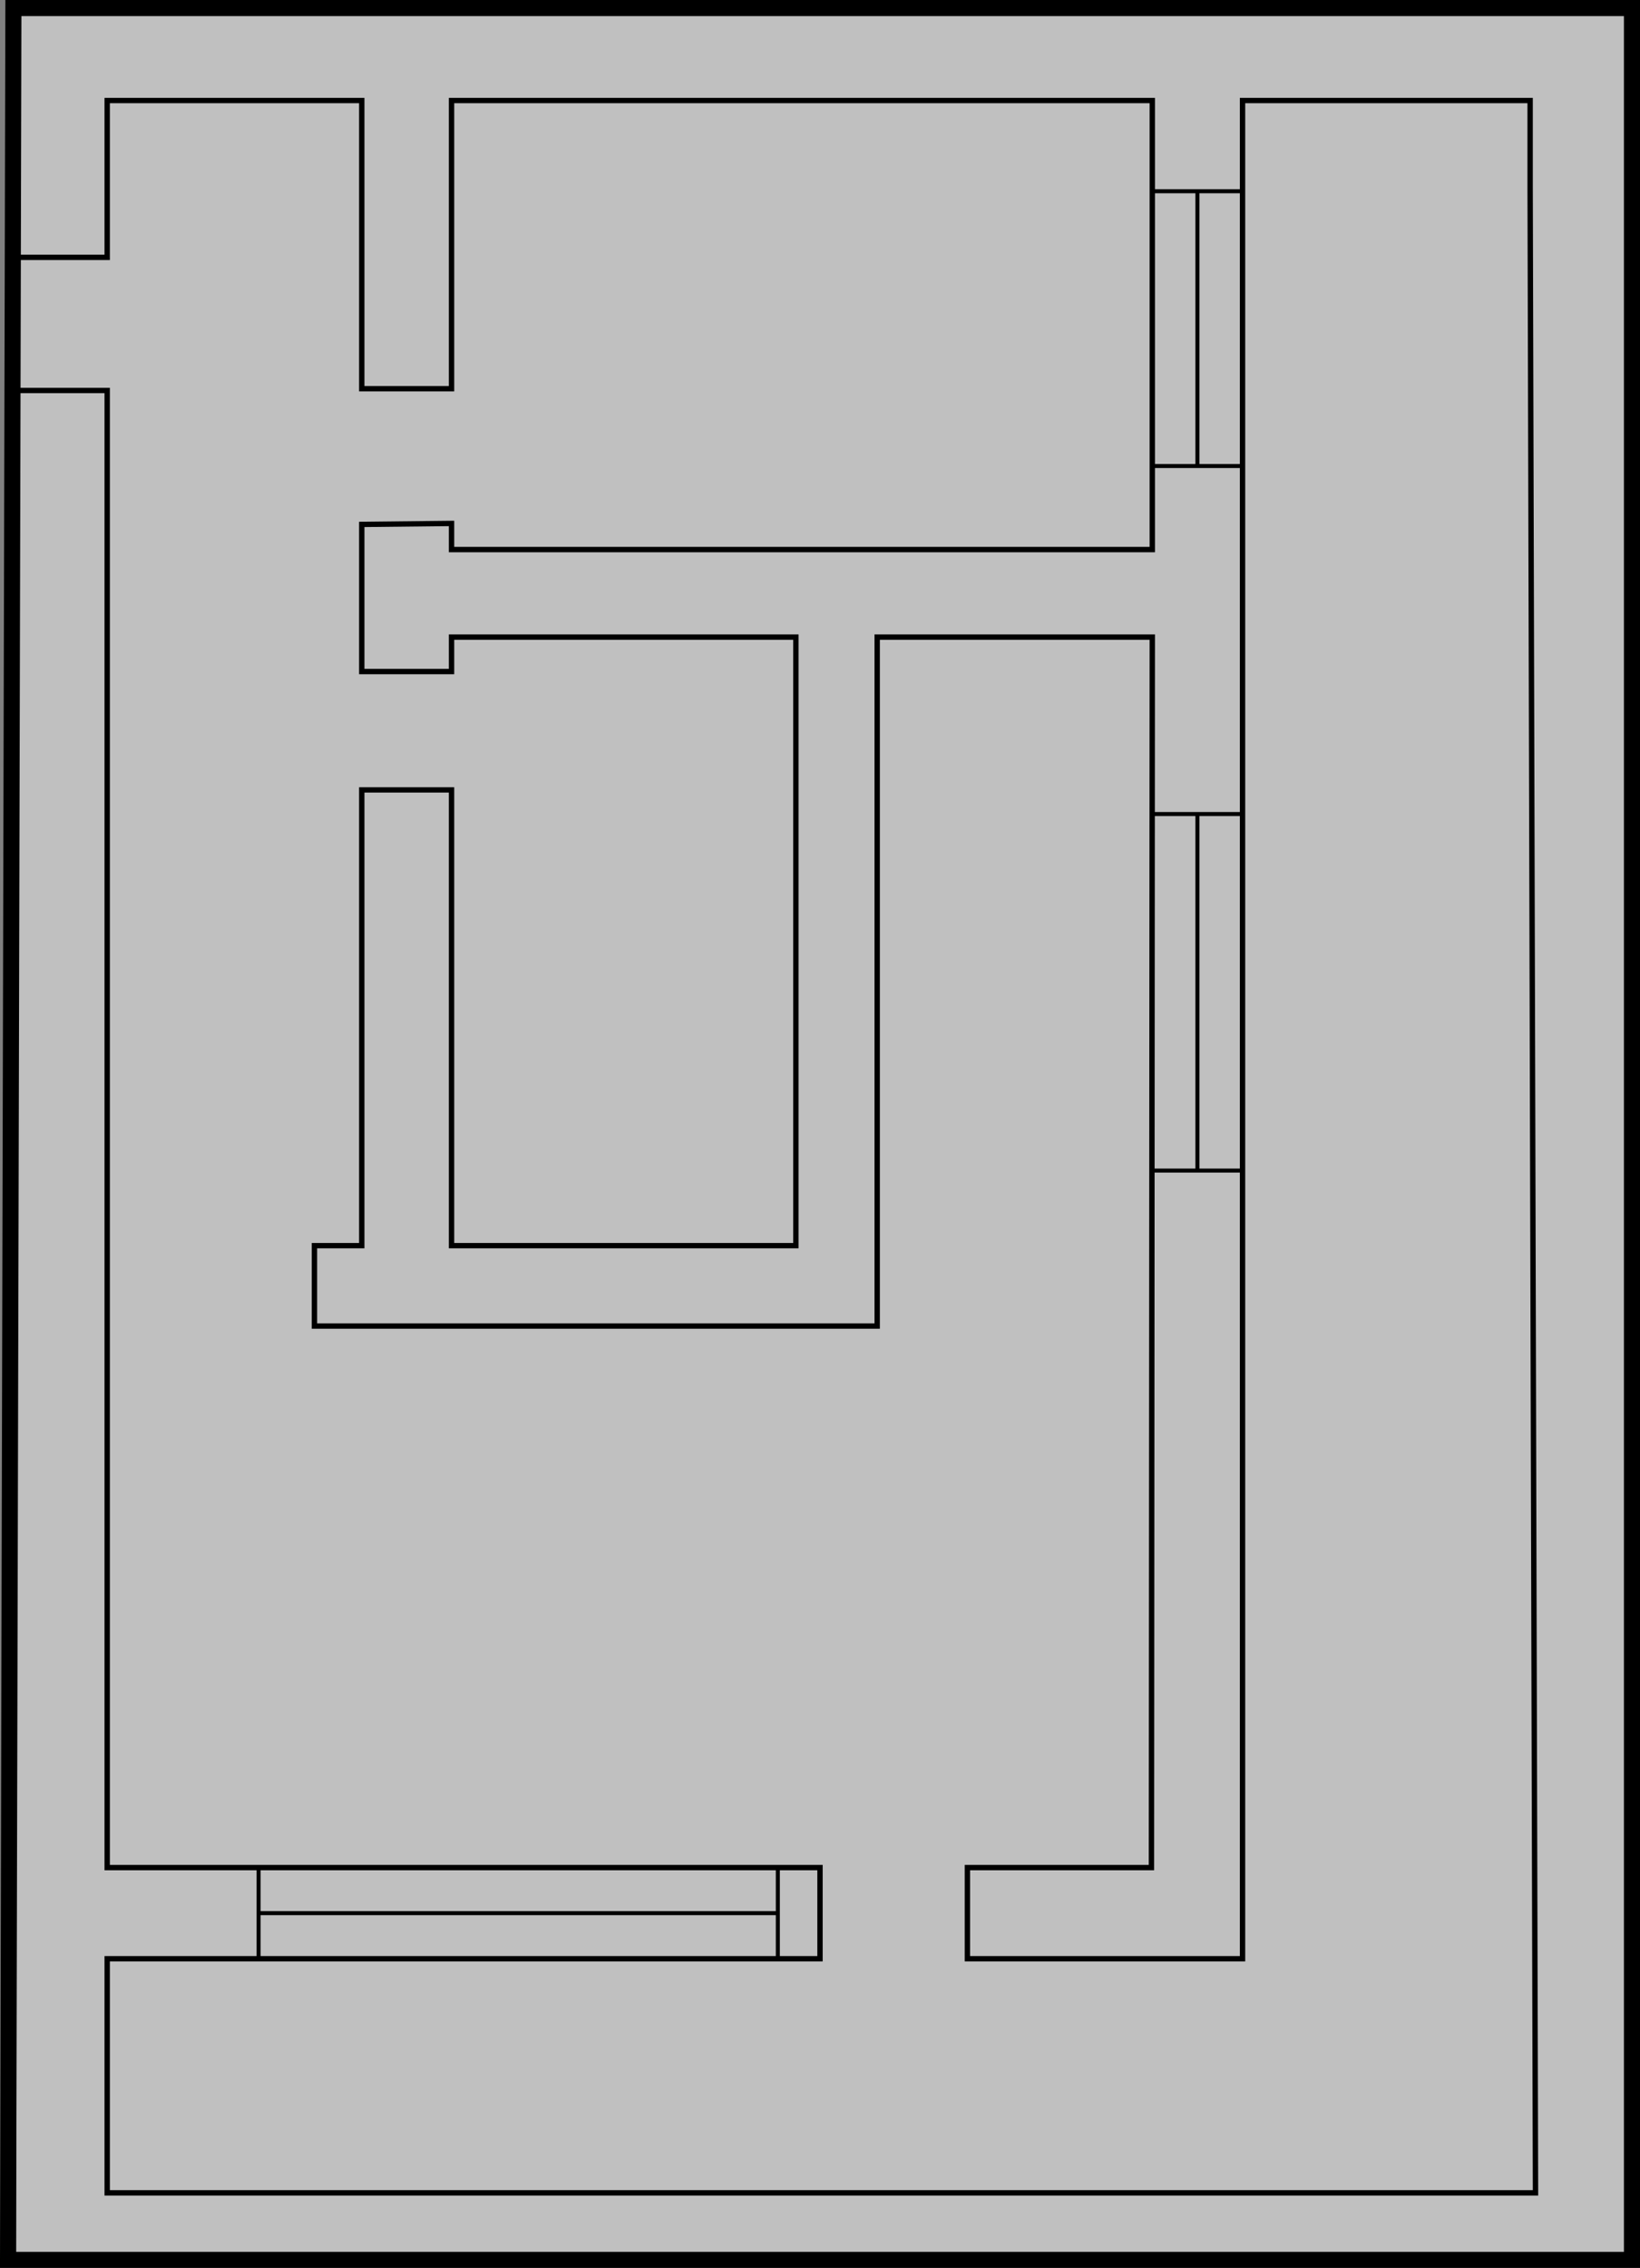
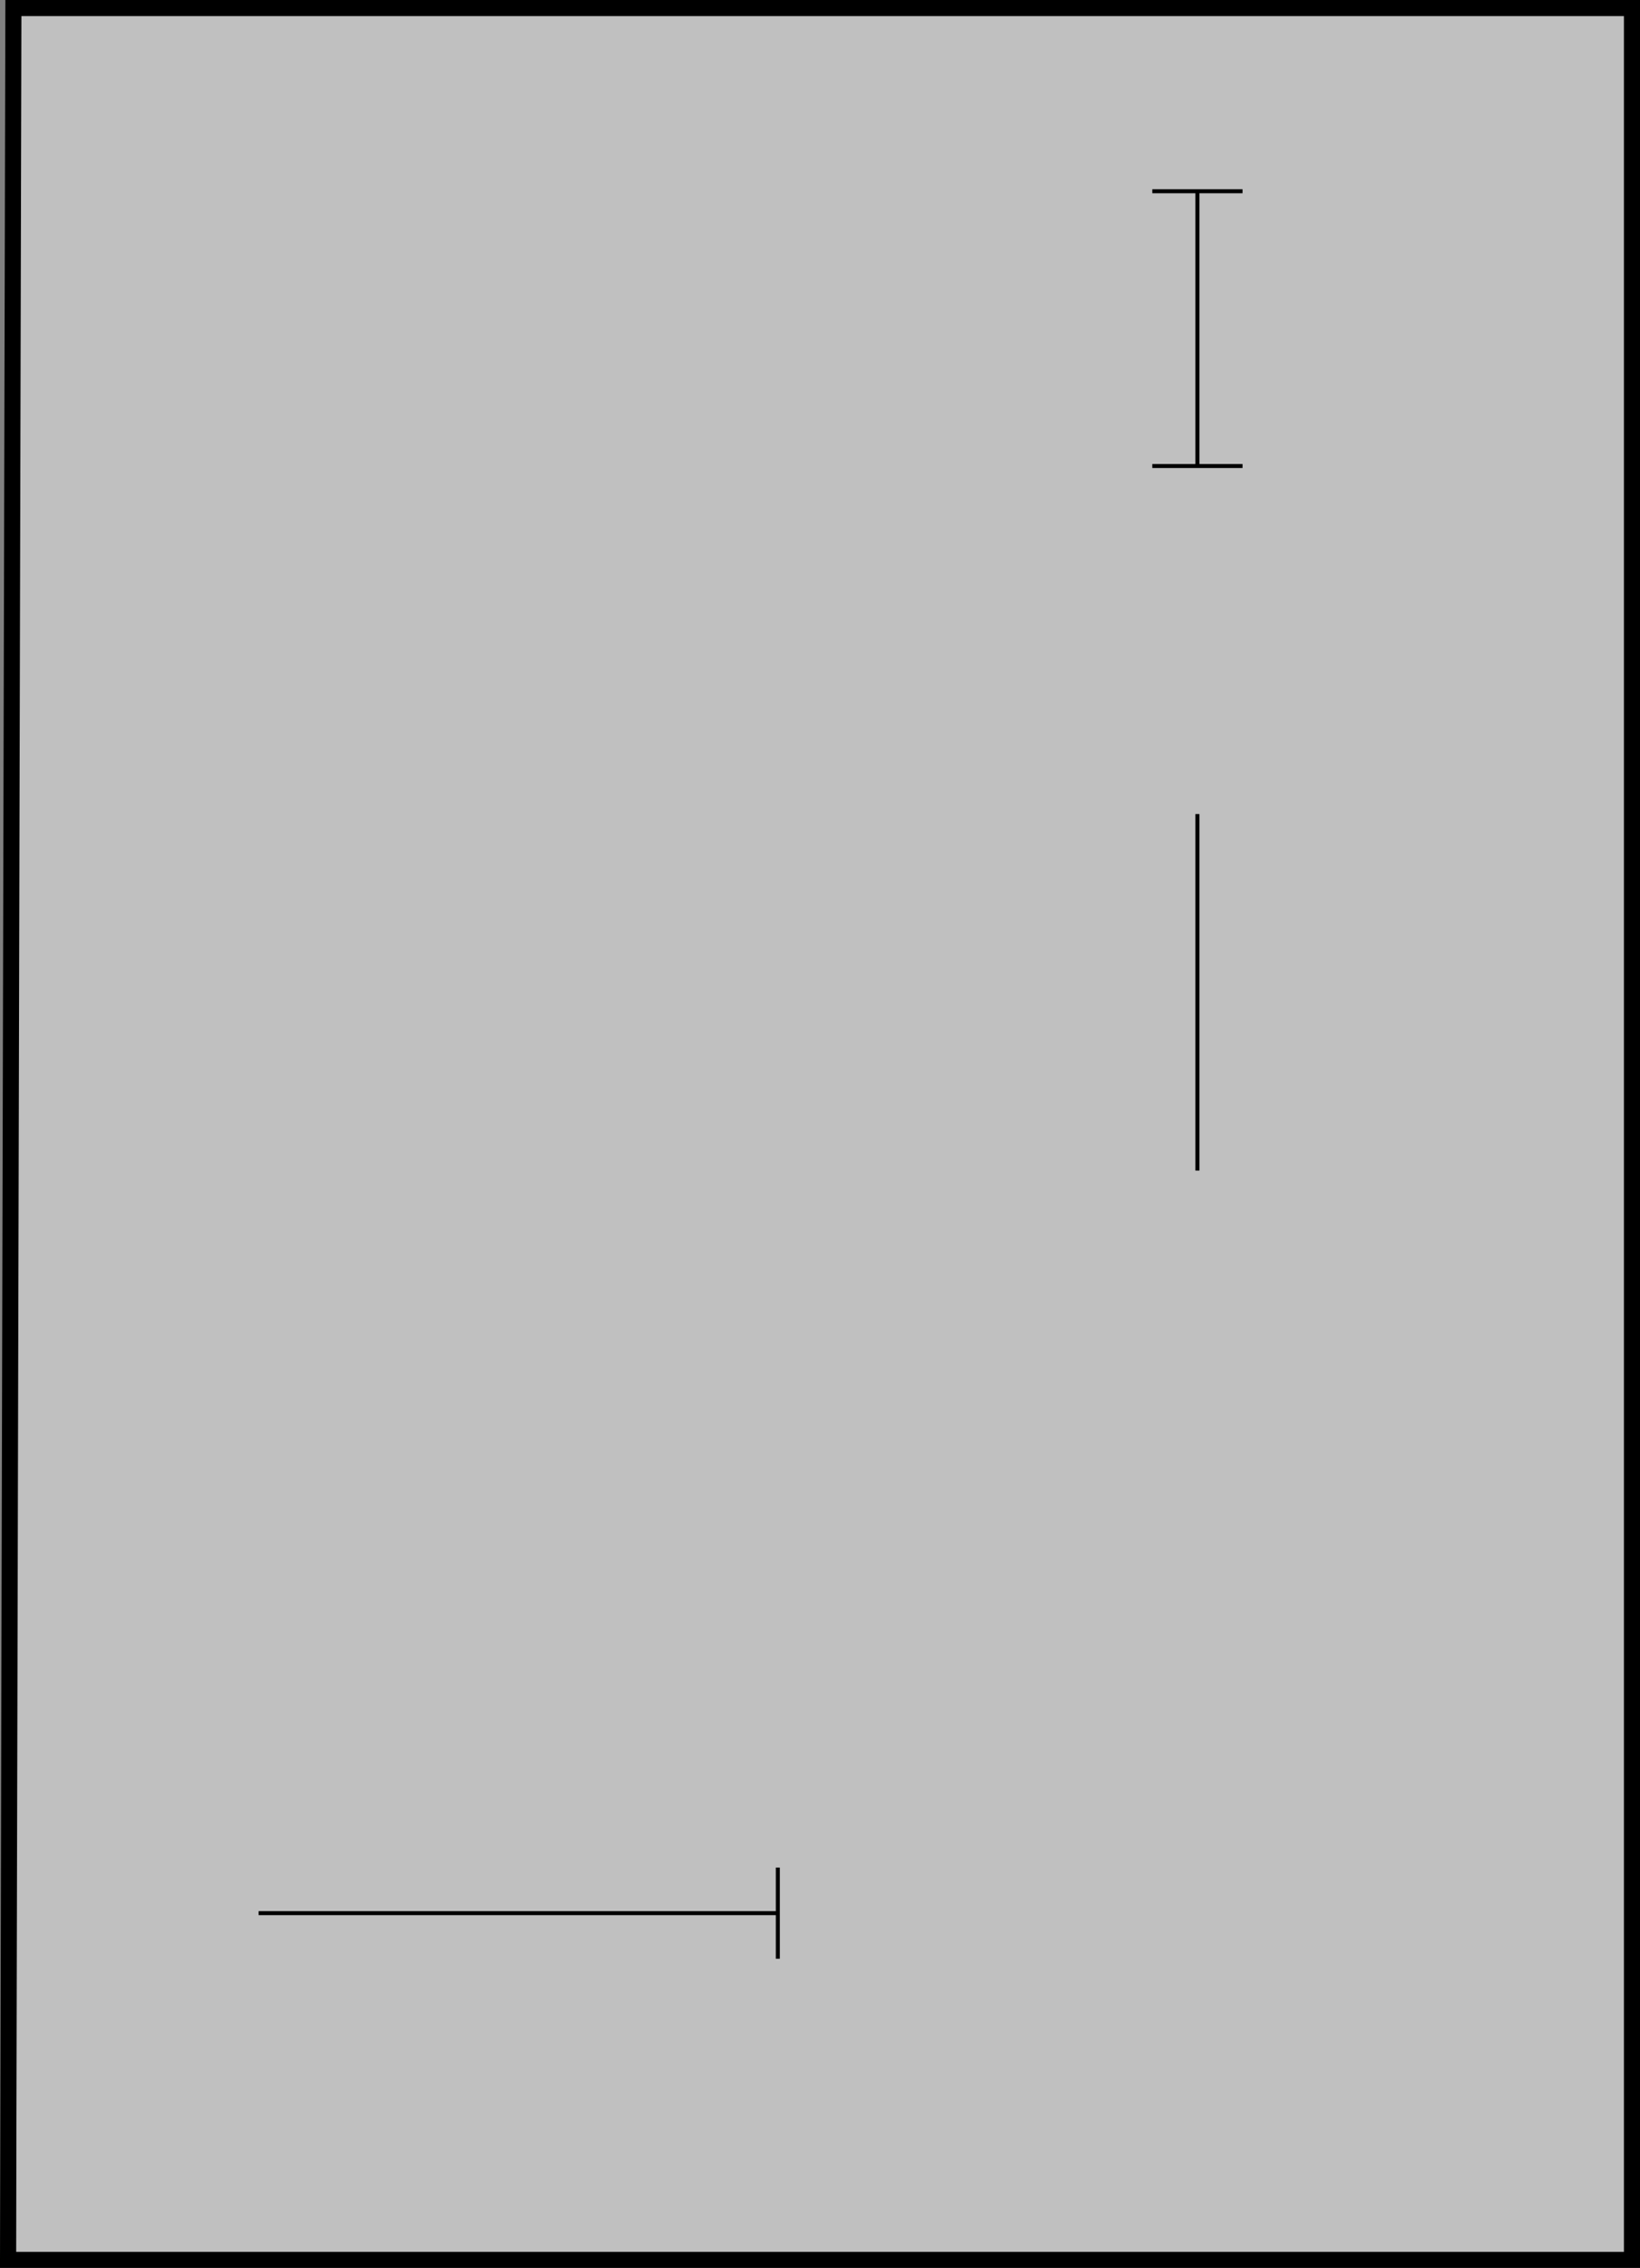
<svg xmlns="http://www.w3.org/2000/svg" viewBox="0 0 306 423">
  <rect x="0" y="0" width="306" height="423" fill="#808080" stroke="none" />
  <defs>
    <style>.cls-1{fill:#fff;opacity:0.5;}.cls-1,.cls-2,.cls-3,.cls-4{stroke:#000;}.cls-1,.cls-4{stroke-miterlimit:10;}.cls-2,.cls-3{fill:none;}.cls-2{stroke-width:3px;}.cls-4{stroke-width:0.75px;}</style>
  </defs>
  <title>Wohnungsaufbau_ohneschrift</title>
  <g id="Ebene_4" data-name="Ebene 4">
    <rect class="cls-1" x="2.5" y="1.5" width="302" height="420" />
  </g>
  <g id="Linien">
    <polygon class="cls-2" points="304.5 1.5 2.5 1.5 2.39 48 1.5 421.5 304.5 421.5 304.5 1.5" />
-     <polyline class="cls-3" points="153.5 365.33 20 365.33 20 409 286.5 409 285.5 34.83 285.5 18.75 231.84 18.75 231.84 365.33 215 365.33 180.5 365.33 180.5 348.33 214.84 348.33 215 118.83 163.67 118.83 163.67 247.33 58.67 247.33 58.67 232.33 67.5 232.33 67.5 147.33 84.25 147.33 84.25 232.33 148.5 232.33 148.5 118.83 84.25 118.83 84.25 125.25 67.5 125.25 67.5 97.81 84.25 97.63 84.25 102.5 215 102.5 215 18.75 84.25 18.75 84.25 72.5 67.5 72.5 67.5 18.75 20 18.75 20 48 2.39 48 2.39 72.83 20 72.83 20 348.33 153 348.33 153 365.33" />
    <line class="cls-4" x1="215" y1="35.67" x2="231.84" y2="35.67" />
    <line class="cls-4" x1="215" y1="86.92" x2="231.84" y2="86.92" />
-     <line class="cls-4" x1="215" y1="151.83" x2="231.84" y2="151.83" />
-     <line class="cls-4" x1="215" y1="218.33" x2="231.84" y2="218.33" />
-     <line class="cls-4" x1="48.25" y1="348.33" x2="48.25" y2="365.33" />
    <line class="cls-4" x1="145.13" y1="348.33" x2="145.13" y2="365.33" />
    <line class="cls-4" x1="223.42" y1="151.83" x2="223.42" y2="218.33" />
    <line class="cls-4" x1="223.42" y1="35.67" x2="223.42" y2="86.92" />
    <line class="cls-4" x1="145.13" y1="356.83" x2="48.25" y2="356.83" />
  </g>
</svg>